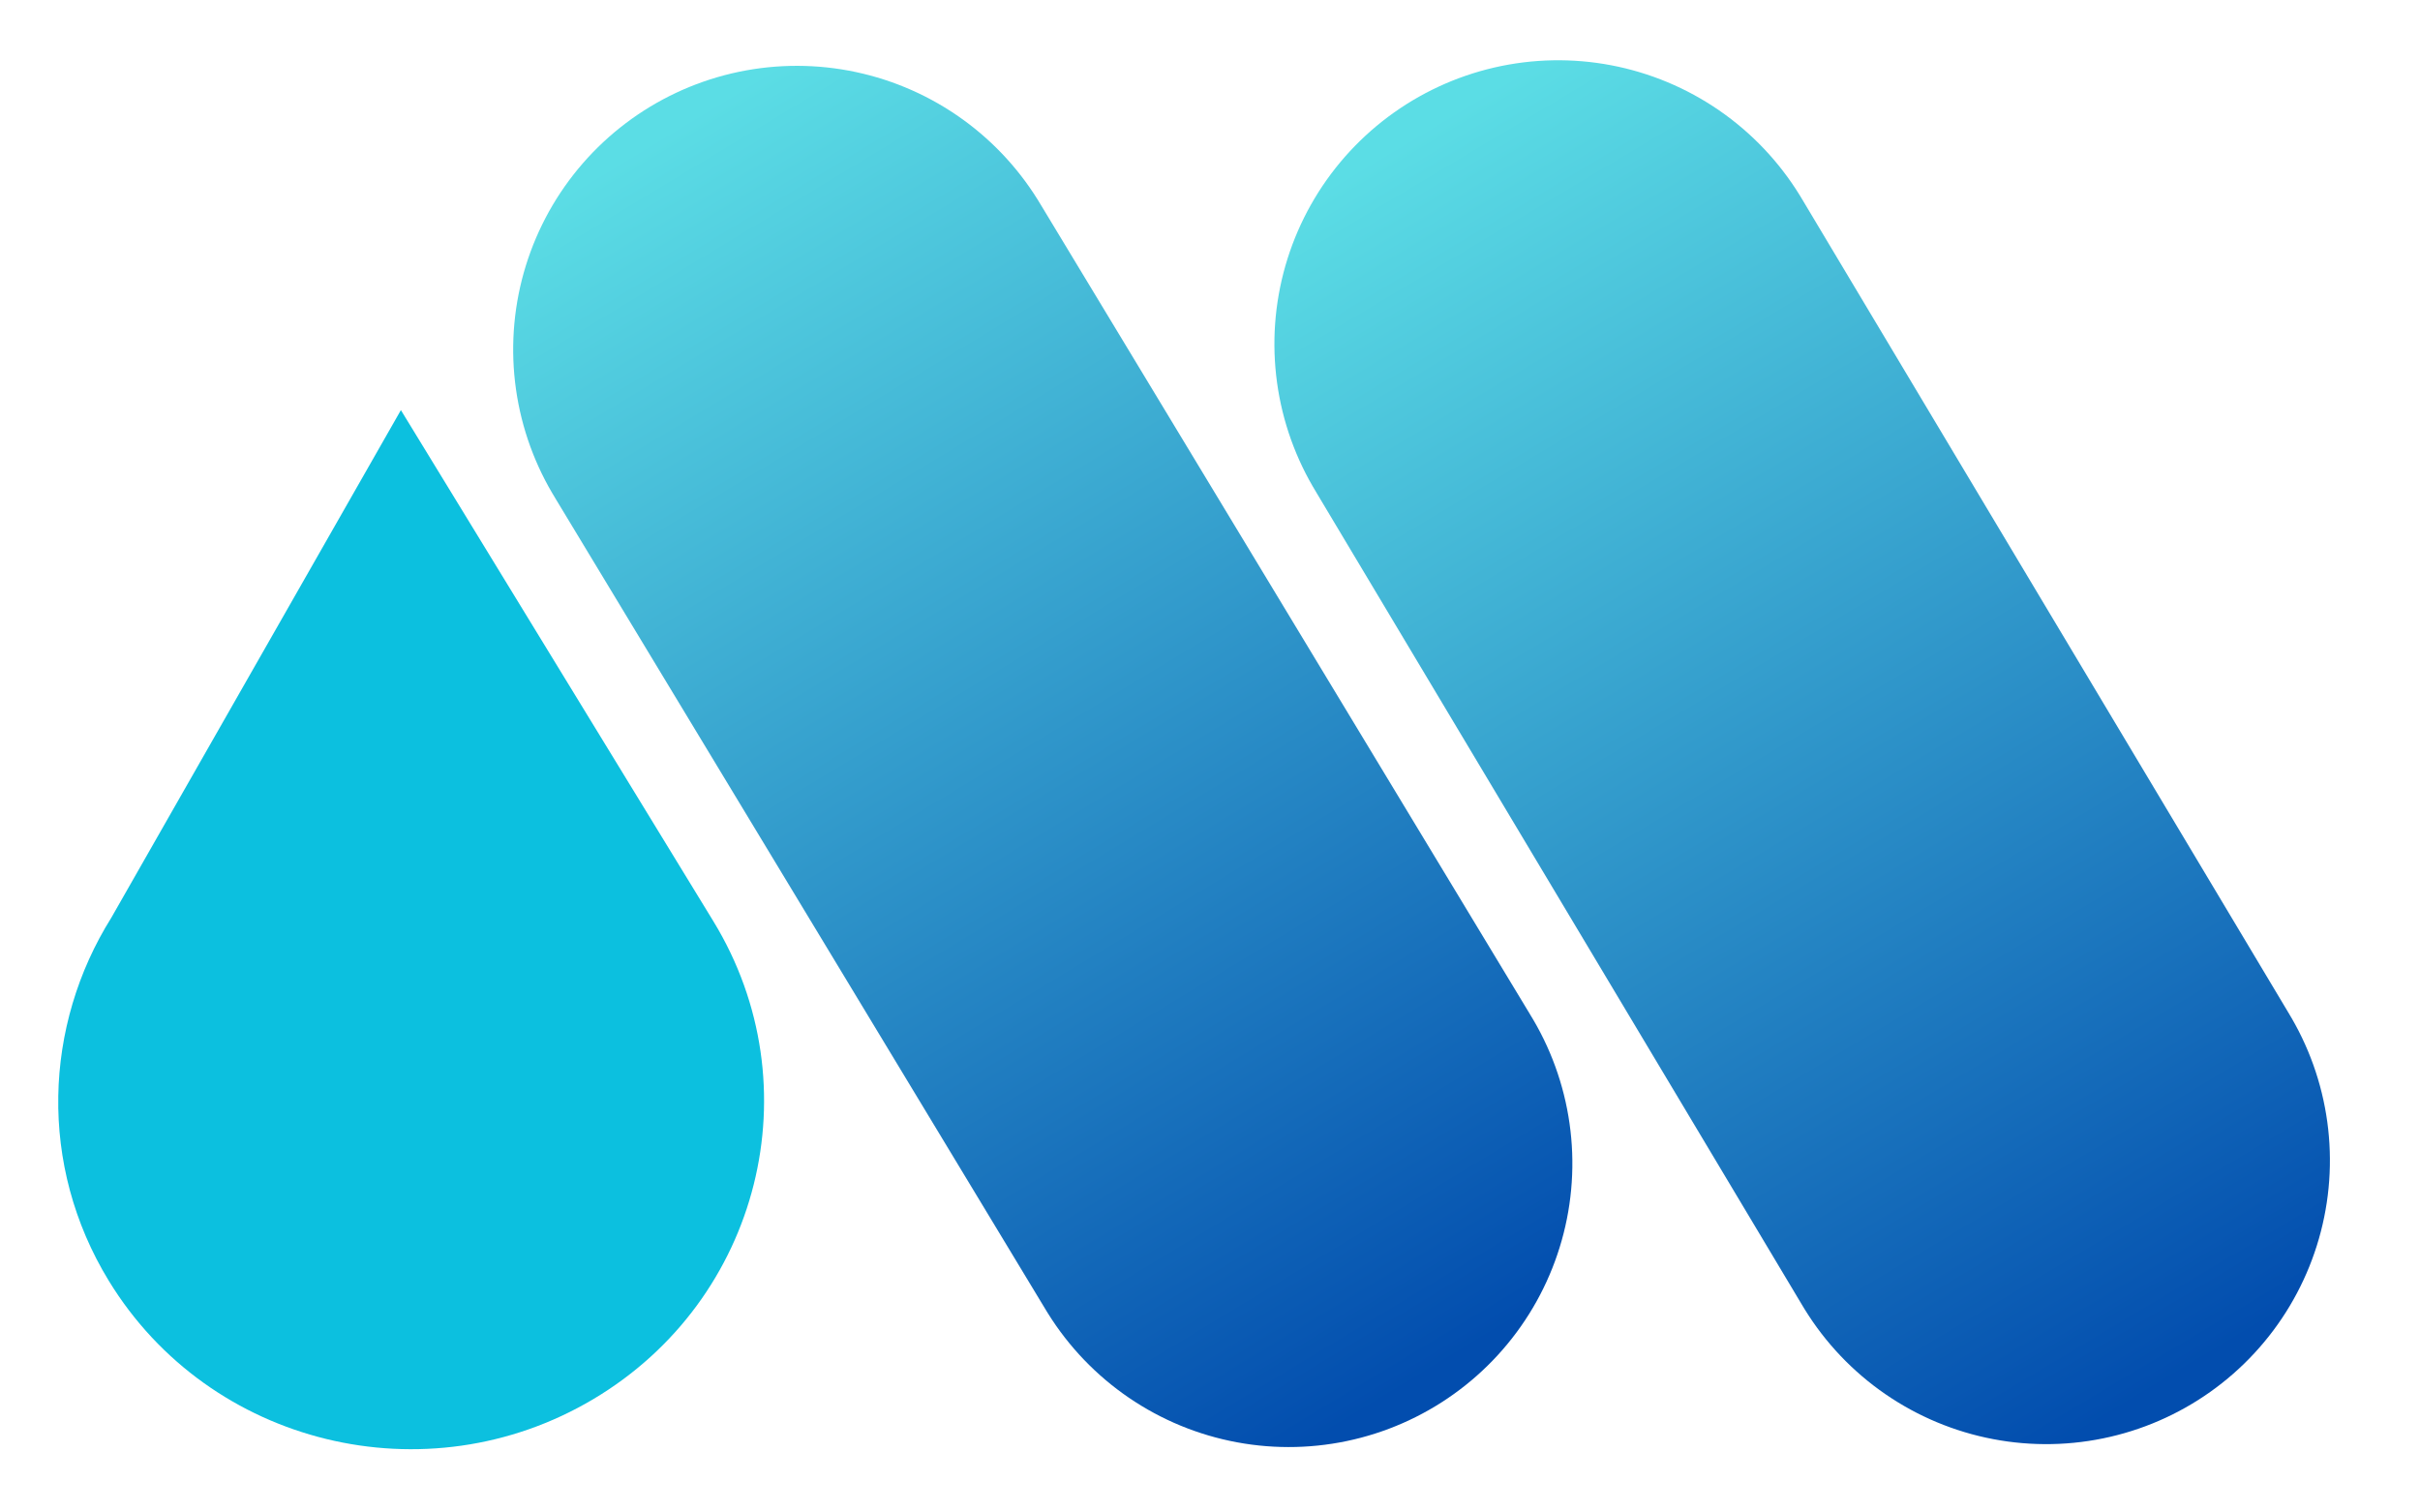
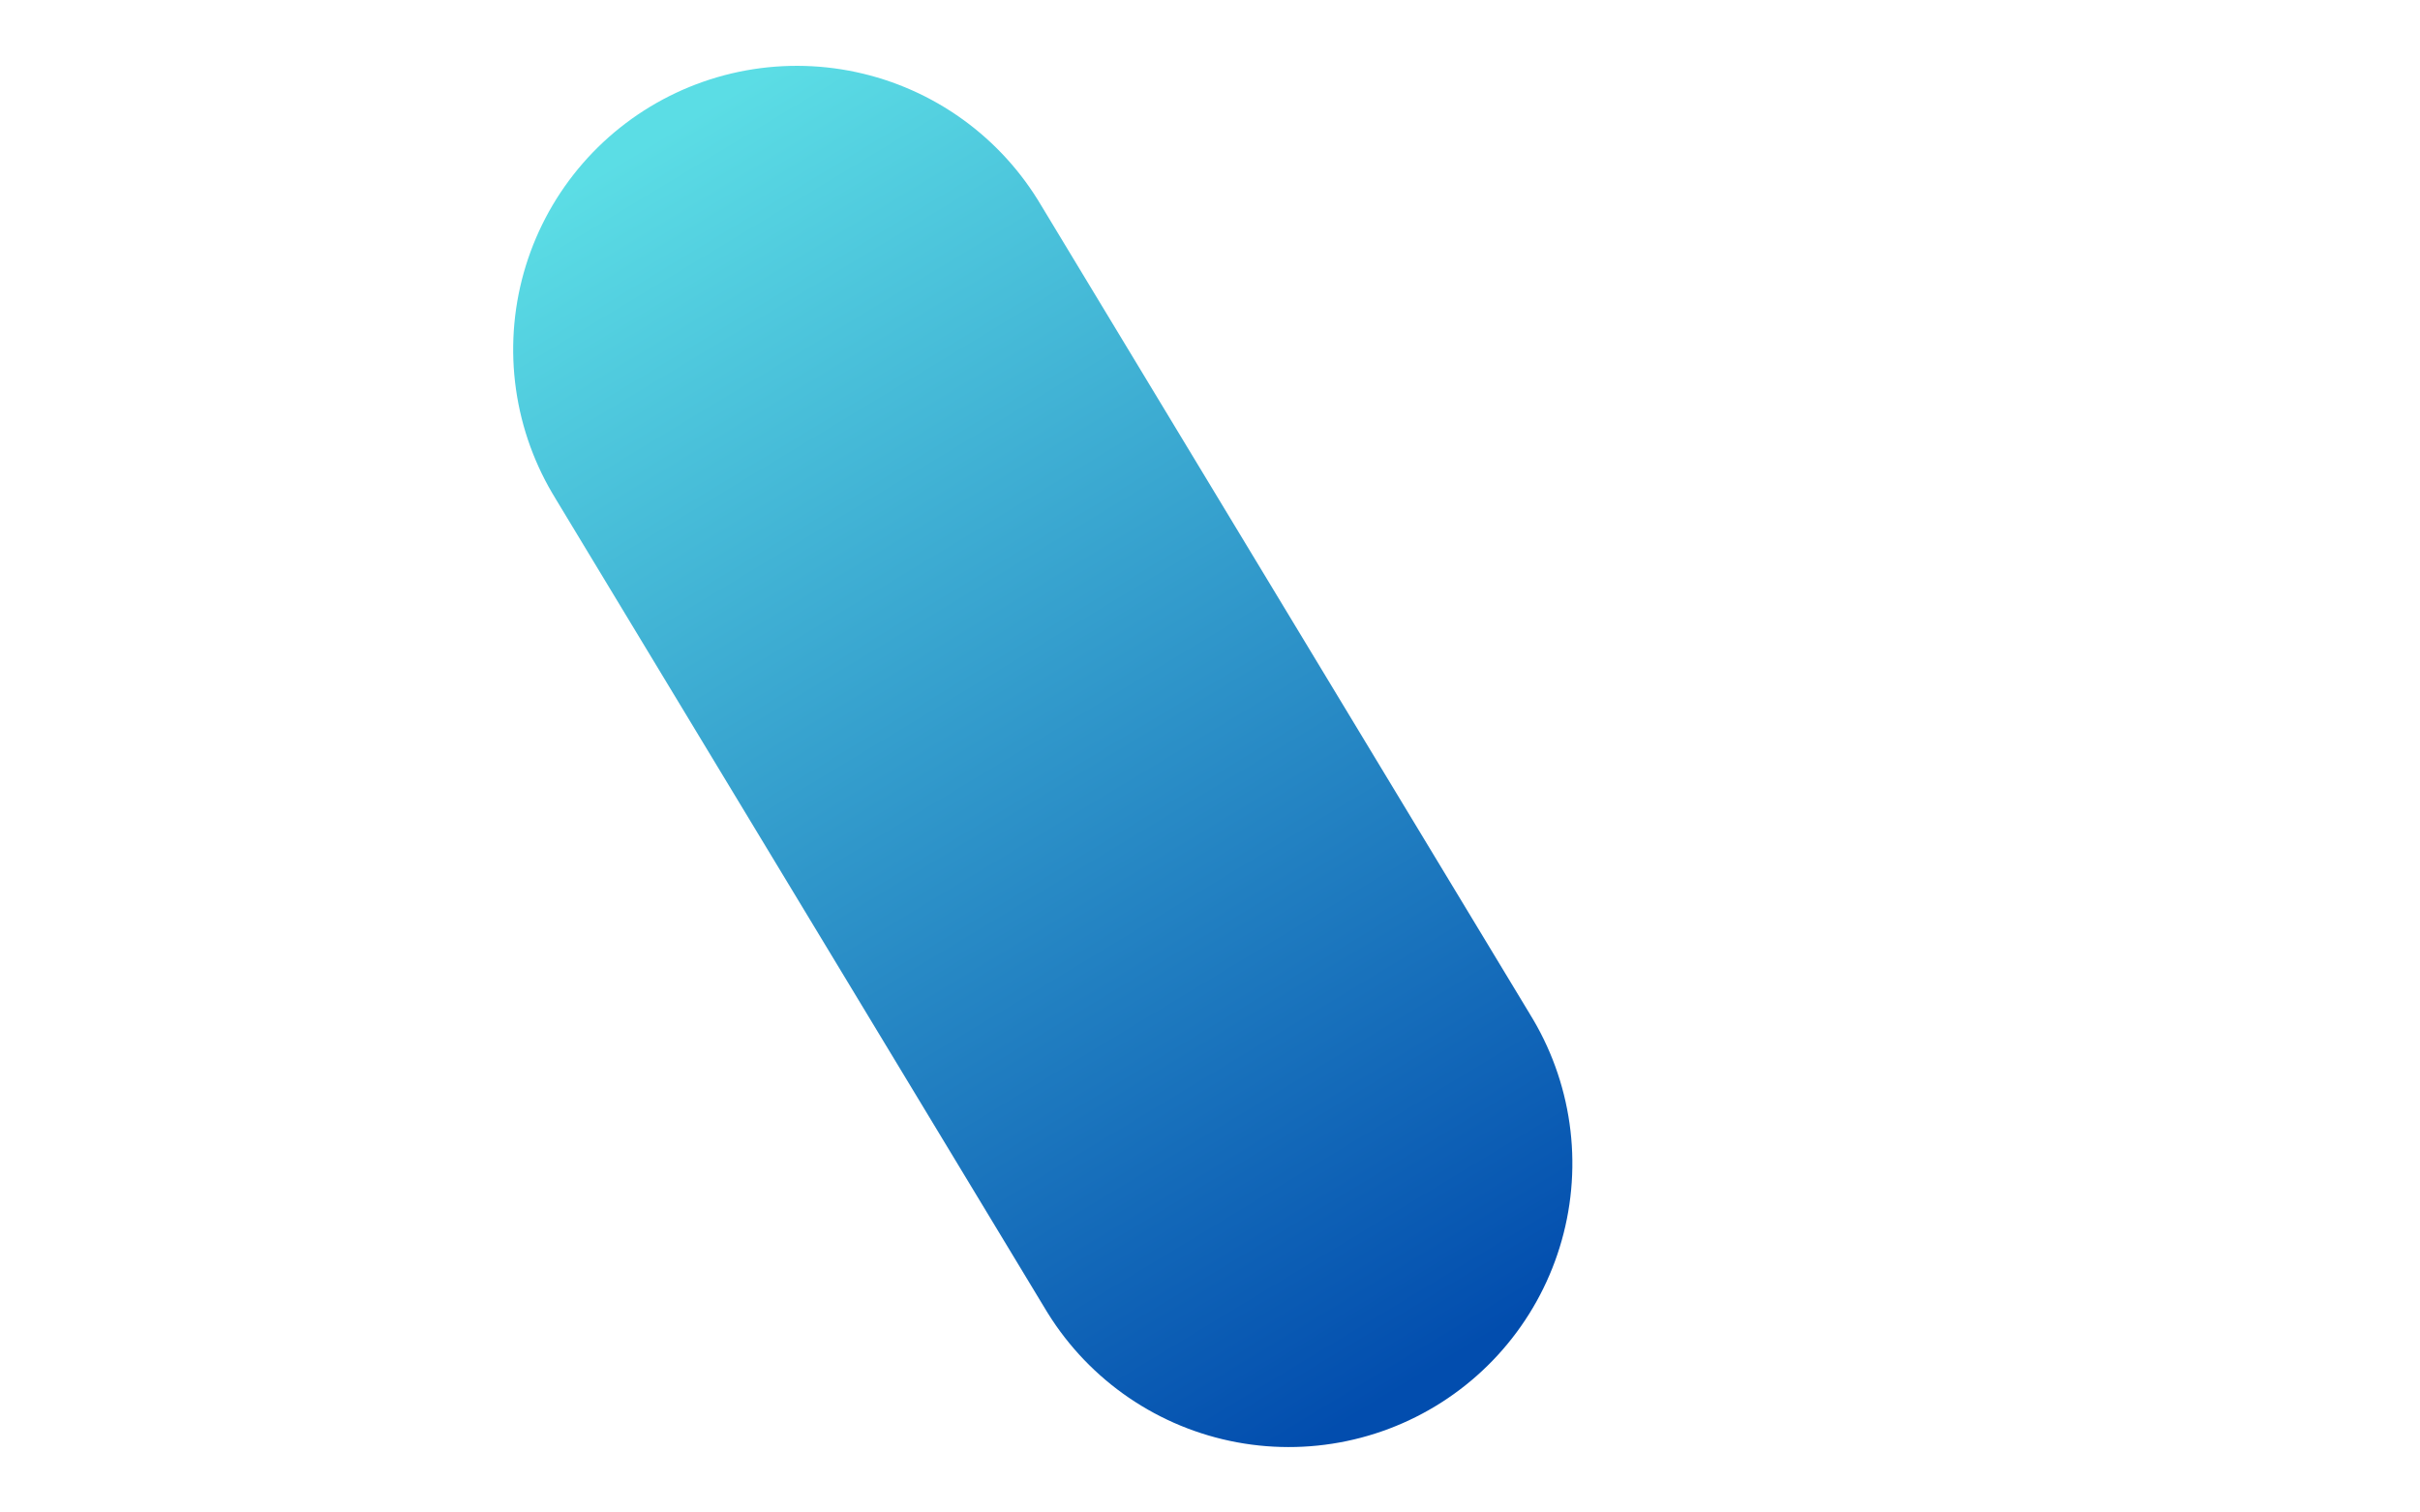
<svg xmlns="http://www.w3.org/2000/svg" width="320" zoomAndPan="magnify" viewBox="0 0 240 150" height="200" preserveAspectRatio="xMidYMid meet" version="1.0">
  <defs>
    <linearGradient x1="4.297" gradientTransform="matrix(1, 0, -0, 1, -0, -0)" y1="37.5" x2="196.435" gradientUnits="userSpaceOnUse" y2="37.5" id="392a2f9286">
      <stop stop-opacity="1" stop-color="rgb(35.718%, 86.54%, 89.72%)" offset="0" />
      <stop stop-opacity="1" stop-color="rgb(35.58%, 86.32%, 89.636%)" offset="0.004" />
      <stop stop-opacity="1" stop-color="rgb(35.445%, 86.101%, 89.552%)" offset="0.008" />
      <stop stop-opacity="1" stop-color="rgb(35.307%, 85.881%, 89.468%)" offset="0.012" />
      <stop stop-opacity="1" stop-color="rgb(35.172%, 85.661%, 89.384%)" offset="0.016" />
      <stop stop-opacity="1" stop-color="rgb(35.034%, 85.442%, 89.301%)" offset="0.02" />
      <stop stop-opacity="1" stop-color="rgb(34.898%, 85.222%, 89.217%)" offset="0.023" />
      <stop stop-opacity="1" stop-color="rgb(34.763%, 85.002%, 89.133%)" offset="0.027" />
      <stop stop-opacity="1" stop-color="rgb(34.627%, 84.782%, 89.05%)" offset="0.031" />
      <stop stop-opacity="1" stop-color="rgb(34.489%, 84.561%, 88.966%)" offset="0.035" />
      <stop stop-opacity="1" stop-color="rgb(34.354%, 84.341%, 88.882%)" offset="0.039" />
      <stop stop-opacity="1" stop-color="rgb(34.216%, 84.122%, 88.799%)" offset="0.043" />
      <stop stop-opacity="1" stop-color="rgb(34.081%, 83.902%, 88.715%)" offset="0.047" />
      <stop stop-opacity="1" stop-color="rgb(33.943%, 83.682%, 88.631%)" offset="0.051" />
      <stop stop-opacity="1" stop-color="rgb(33.807%, 83.463%, 88.547%)" offset="0.055" />
      <stop stop-opacity="1" stop-color="rgb(33.67%, 83.243%, 88.463%)" offset="0.059" />
      <stop stop-opacity="1" stop-color="rgb(33.534%, 83.023%, 88.38%)" offset="0.062" />
      <stop stop-opacity="1" stop-color="rgb(33.397%, 82.803%, 88.297%)" offset="0.066" />
      <stop stop-opacity="1" stop-color="rgb(33.261%, 82.584%, 88.213%)" offset="0.07" />
      <stop stop-opacity="1" stop-color="rgb(33.124%, 82.364%, 88.129%)" offset="0.074" />
      <stop stop-opacity="1" stop-color="rgb(32.988%, 82.144%, 88.045%)" offset="0.078" />
      <stop stop-opacity="1" stop-color="rgb(32.851%, 81.923%, 87.961%)" offset="0.082" />
      <stop stop-opacity="1" stop-color="rgb(32.715%, 81.703%, 87.877%)" offset="0.086" />
      <stop stop-opacity="1" stop-color="rgb(32.579%, 81.483%, 87.793%)" offset="0.09" />
      <stop stop-opacity="1" stop-color="rgb(32.443%, 81.264%, 87.709%)" offset="0.094" />
      <stop stop-opacity="1" stop-color="rgb(32.306%, 81.044%, 87.625%)" offset="0.098" />
      <stop stop-opacity="1" stop-color="rgb(32.17%, 80.824%, 87.543%)" offset="0.102" />
      <stop stop-opacity="1" stop-color="rgb(32.033%, 80.605%, 87.459%)" offset="0.105" />
      <stop stop-opacity="1" stop-color="rgb(31.897%, 80.385%, 87.375%)" offset="0.109" />
      <stop stop-opacity="1" stop-color="rgb(31.76%, 80.165%, 87.291%)" offset="0.113" />
      <stop stop-opacity="1" stop-color="rgb(31.624%, 79.945%, 87.207%)" offset="0.117" />
      <stop stop-opacity="1" stop-color="rgb(31.487%, 79.726%, 87.123%)" offset="0.121" />
      <stop stop-opacity="1" stop-color="rgb(31.351%, 79.506%, 87.039%)" offset="0.125" />
      <stop stop-opacity="1" stop-color="rgb(31.213%, 79.285%, 86.955%)" offset="0.129" />
      <stop stop-opacity="1" stop-color="rgb(31.078%, 79.065%, 86.873%)" offset="0.133" />
      <stop stop-opacity="1" stop-color="rgb(30.94%, 78.845%, 86.789%)" offset="0.137" />
      <stop stop-opacity="1" stop-color="rgb(30.804%, 78.625%, 86.705%)" offset="0.141" />
      <stop stop-opacity="1" stop-color="rgb(30.667%, 78.406%, 86.621%)" offset="0.145" />
      <stop stop-opacity="1" stop-color="rgb(30.531%, 78.186%, 86.537%)" offset="0.148" />
      <stop stop-opacity="1" stop-color="rgb(30.396%, 77.966%, 86.453%)" offset="0.152" />
      <stop stop-opacity="1" stop-color="rgb(30.26%, 77.747%, 86.369%)" offset="0.156" />
      <stop stop-opacity="1" stop-color="rgb(30.122%, 77.527%, 86.285%)" offset="0.16" />
      <stop stop-opacity="1" stop-color="rgb(29.987%, 77.307%, 86.201%)" offset="0.164" />
      <stop stop-opacity="1" stop-color="rgb(29.849%, 77.087%, 86.118%)" offset="0.168" />
      <stop stop-opacity="1" stop-color="rgb(29.713%, 76.868%, 86.035%)" offset="0.172" />
      <stop stop-opacity="1" stop-color="rgb(29.576%, 76.646%, 85.951%)" offset="0.176" />
      <stop stop-opacity="1" stop-color="rgb(29.44%, 76.427%, 85.867%)" offset="0.18" />
      <stop stop-opacity="1" stop-color="rgb(29.303%, 76.207%, 85.783%)" offset="0.184" />
      <stop stop-opacity="1" stop-color="rgb(29.167%, 75.987%, 85.699%)" offset="0.188" />
      <stop stop-opacity="1" stop-color="rgb(29.03%, 75.768%, 85.616%)" offset="0.191" />
      <stop stop-opacity="1" stop-color="rgb(28.894%, 75.548%, 85.532%)" offset="0.195" />
      <stop stop-opacity="1" stop-color="rgb(28.757%, 75.328%, 85.448%)" offset="0.199" />
      <stop stop-opacity="1" stop-color="rgb(28.621%, 75.108%, 85.365%)" offset="0.203" />
      <stop stop-opacity="1" stop-color="rgb(28.484%, 74.889%, 85.281%)" offset="0.207" />
      <stop stop-opacity="1" stop-color="rgb(28.348%, 74.669%, 85.197%)" offset="0.211" />
      <stop stop-opacity="1" stop-color="rgb(28.21%, 74.449%, 85.114%)" offset="0.215" />
      <stop stop-opacity="1" stop-color="rgb(28.075%, 74.229%, 85.03%)" offset="0.219" />
      <stop stop-opacity="1" stop-color="rgb(27.939%, 74.008%, 84.946%)" offset="0.223" />
      <stop stop-opacity="1" stop-color="rgb(27.803%, 73.788%, 84.862%)" offset="0.227" />
      <stop stop-opacity="1" stop-color="rgb(27.666%, 73.569%, 84.778%)" offset="0.23" />
      <stop stop-opacity="1" stop-color="rgb(27.53%, 73.349%, 84.694%)" offset="0.234" />
      <stop stop-opacity="1" stop-color="rgb(27.393%, 73.129%, 84.61%)" offset="0.238" />
      <stop stop-opacity="1" stop-color="rgb(27.257%, 72.91%, 84.528%)" offset="0.242" />
      <stop stop-opacity="1" stop-color="rgb(27.119%, 72.69%, 84.444%)" offset="0.246" />
      <stop stop-opacity="1" stop-color="rgb(26.984%, 72.47%, 84.36%)" offset="0.25" />
      <stop stop-opacity="1" stop-color="rgb(26.846%, 72.25%, 84.276%)" offset="0.254" />
      <stop stop-opacity="1" stop-color="rgb(26.711%, 72.031%, 84.192%)" offset="0.258" />
      <stop stop-opacity="1" stop-color="rgb(26.573%, 71.811%, 84.108%)" offset="0.262" />
      <stop stop-opacity="1" stop-color="rgb(26.437%, 71.591%, 84.024%)" offset="0.266" />
      <stop stop-opacity="1" stop-color="rgb(26.3%, 71.37%, 83.94%)" offset="0.27" />
      <stop stop-opacity="1" stop-color="rgb(26.164%, 71.15%, 83.858%)" offset="0.273" />
      <stop stop-opacity="1" stop-color="rgb(26.027%, 70.93%, 83.774%)" offset="0.277" />
      <stop stop-opacity="1" stop-color="rgb(25.891%, 70.711%, 83.69%)" offset="0.281" />
      <stop stop-opacity="1" stop-color="rgb(25.755%, 70.491%, 83.606%)" offset="0.285" />
      <stop stop-opacity="1" stop-color="rgb(25.62%, 70.271%, 83.522%)" offset="0.289" />
      <stop stop-opacity="1" stop-color="rgb(25.482%, 70.052%, 83.438%)" offset="0.293" />
      <stop stop-opacity="1" stop-color="rgb(25.346%, 69.832%, 83.354%)" offset="0.297" />
      <stop stop-opacity="1" stop-color="rgb(25.209%, 69.612%, 83.27%)" offset="0.301" />
      <stop stop-opacity="1" stop-color="rgb(25.073%, 69.392%, 83.186%)" offset="0.305" />
      <stop stop-opacity="1" stop-color="rgb(24.936%, 69.173%, 83.102%)" offset="0.309" />
      <stop stop-opacity="1" stop-color="rgb(24.8%, 68.953%, 83.02%)" offset="0.312" />
      <stop stop-opacity="1" stop-color="rgb(24.663%, 68.732%, 82.936%)" offset="0.316" />
      <stop stop-opacity="1" stop-color="rgb(24.527%, 68.512%, 82.852%)" offset="0.32" />
      <stop stop-opacity="1" stop-color="rgb(24.39%, 68.292%, 82.768%)" offset="0.324" />
      <stop stop-opacity="1" stop-color="rgb(24.254%, 68.073%, 82.684%)" offset="0.328" />
      <stop stop-opacity="1" stop-color="rgb(24.117%, 67.853%, 82.6%)" offset="0.332" />
      <stop stop-opacity="1" stop-color="rgb(23.981%, 67.633%, 82.516%)" offset="0.336" />
      <stop stop-opacity="1" stop-color="rgb(23.843%, 67.413%, 82.433%)" offset="0.34" />
      <stop stop-opacity="1" stop-color="rgb(23.708%, 67.194%, 82.35%)" offset="0.344" />
      <stop stop-opacity="1" stop-color="rgb(23.572%, 66.974%, 82.266%)" offset="0.348" />
      <stop stop-opacity="1" stop-color="rgb(23.436%, 66.754%, 82.182%)" offset="0.352" />
      <stop stop-opacity="1" stop-color="rgb(23.299%, 66.534%, 82.098%)" offset="0.355" />
      <stop stop-opacity="1" stop-color="rgb(23.163%, 66.315%, 82.014%)" offset="0.359" />
      <stop stop-opacity="1" stop-color="rgb(23.026%, 66.093%, 81.931%)" offset="0.363" />
      <stop stop-opacity="1" stop-color="rgb(22.89%, 65.874%, 81.847%)" offset="0.367" />
      <stop stop-opacity="1" stop-color="rgb(22.752%, 65.654%, 81.763%)" offset="0.371" />
      <stop stop-opacity="1" stop-color="rgb(22.617%, 65.434%, 81.679%)" offset="0.375" />
      <stop stop-opacity="1" stop-color="rgb(22.479%, 65.215%, 81.595%)" offset="0.379" />
      <stop stop-opacity="1" stop-color="rgb(22.343%, 64.995%, 81.512%)" offset="0.383" />
      <stop stop-opacity="1" stop-color="rgb(22.206%, 64.775%, 81.429%)" offset="0.387" />
      <stop stop-opacity="1" stop-color="rgb(22.07%, 64.555%, 81.345%)" offset="0.391" />
      <stop stop-opacity="1" stop-color="rgb(21.933%, 64.336%, 81.261%)" offset="0.395" />
      <stop stop-opacity="1" stop-color="rgb(21.797%, 64.116%, 81.177%)" offset="0.398" />
      <stop stop-opacity="1" stop-color="rgb(21.66%, 63.896%, 81.093%)" offset="0.402" />
      <stop stop-opacity="1" stop-color="rgb(21.524%, 63.676%, 81.009%)" offset="0.406" />
      <stop stop-opacity="1" stop-color="rgb(21.388%, 63.455%, 80.925%)" offset="0.41" />
      <stop stop-opacity="1" stop-color="rgb(21.252%, 63.235%, 80.843%)" offset="0.414" />
      <stop stop-opacity="1" stop-color="rgb(21.115%, 63.016%, 80.759%)" offset="0.418" />
      <stop stop-opacity="1" stop-color="rgb(20.979%, 62.796%, 80.675%)" offset="0.422" />
      <stop stop-opacity="1" stop-color="rgb(20.842%, 62.576%, 80.591%)" offset="0.426" />
      <stop stop-opacity="1" stop-color="rgb(20.706%, 62.357%, 80.507%)" offset="0.43" />
      <stop stop-opacity="1" stop-color="rgb(20.569%, 62.137%, 80.423%)" offset="0.434" />
      <stop stop-opacity="1" stop-color="rgb(20.433%, 61.917%, 80.339%)" offset="0.438" />
      <stop stop-opacity="1" stop-color="rgb(20.296%, 61.697%, 80.255%)" offset="0.441" />
      <stop stop-opacity="1" stop-color="rgb(20.16%, 61.478%, 80.171%)" offset="0.445" />
      <stop stop-opacity="1" stop-color="rgb(20.023%, 61.258%, 80.087%)" offset="0.449" />
      <stop stop-opacity="1" stop-color="rgb(19.887%, 61.038%, 80.005%)" offset="0.453" />
      <stop stop-opacity="1" stop-color="rgb(19.749%, 60.817%, 79.921%)" offset="0.457" />
      <stop stop-opacity="1" stop-color="rgb(19.614%, 60.597%, 79.837%)" offset="0.461" />
      <stop stop-opacity="1" stop-color="rgb(19.476%, 60.378%, 79.753%)" offset="0.465" />
      <stop stop-opacity="1" stop-color="rgb(19.341%, 60.158%, 79.669%)" offset="0.469" />
      <stop stop-opacity="1" stop-color="rgb(19.203%, 59.938%, 79.585%)" offset="0.473" />
      <stop stop-opacity="1" stop-color="rgb(19.067%, 59.718%, 79.501%)" offset="0.477" />
      <stop stop-opacity="1" stop-color="rgb(18.932%, 59.499%, 79.417%)" offset="0.48" />
      <stop stop-opacity="1" stop-color="rgb(18.796%, 59.279%, 79.335%)" offset="0.484" />
      <stop stop-opacity="1" stop-color="rgb(18.658%, 59.059%, 79.251%)" offset="0.488" />
      <stop stop-opacity="1" stop-color="rgb(18.523%, 58.839%, 79.167%)" offset="0.492" />
      <stop stop-opacity="1" stop-color="rgb(18.385%, 58.62%, 79.083%)" offset="0.496" />
      <stop stop-opacity="1" stop-color="rgb(18.25%, 58.4%, 78.999%)" offset="0.5" />
      <stop stop-opacity="1" stop-color="rgb(18.112%, 58.179%, 78.915%)" offset="0.504" />
      <stop stop-opacity="1" stop-color="rgb(17.976%, 57.959%, 78.831%)" offset="0.508" />
      <stop stop-opacity="1" stop-color="rgb(17.839%, 57.739%, 78.748%)" offset="0.512" />
      <stop stop-opacity="1" stop-color="rgb(17.703%, 57.52%, 78.664%)" offset="0.516" />
      <stop stop-opacity="1" stop-color="rgb(17.566%, 57.3%, 78.58%)" offset="0.52" />
      <stop stop-opacity="1" stop-color="rgb(17.43%, 57.08%, 78.497%)" offset="0.523" />
      <stop stop-opacity="1" stop-color="rgb(17.293%, 56.86%, 78.413%)" offset="0.527" />
      <stop stop-opacity="1" stop-color="rgb(17.157%, 56.641%, 78.329%)" offset="0.531" />
      <stop stop-opacity="1" stop-color="rgb(17.02%, 56.421%, 78.246%)" offset="0.535" />
      <stop stop-opacity="1" stop-color="rgb(16.884%, 56.201%, 78.162%)" offset="0.539" />
      <stop stop-opacity="1" stop-color="rgb(16.748%, 55.981%, 78.078%)" offset="0.543" />
      <stop stop-opacity="1" stop-color="rgb(16.612%, 55.762%, 77.994%)" offset="0.547" />
      <stop stop-opacity="1" stop-color="rgb(16.475%, 55.54%, 77.91%)" offset="0.551" />
      <stop stop-opacity="1" stop-color="rgb(16.339%, 55.321%, 77.827%)" offset="0.555" />
      <stop stop-opacity="1" stop-color="rgb(16.202%, 55.101%, 77.744%)" offset="0.559" />
      <stop stop-opacity="1" stop-color="rgb(16.066%, 54.881%, 77.66%)" offset="0.562" />
      <stop stop-opacity="1" stop-color="rgb(15.929%, 54.662%, 77.576%)" offset="0.566" />
      <stop stop-opacity="1" stop-color="rgb(15.793%, 54.442%, 77.492%)" offset="0.57" />
      <stop stop-opacity="1" stop-color="rgb(15.656%, 54.222%, 77.408%)" offset="0.574" />
      <stop stop-opacity="1" stop-color="rgb(15.52%, 54.002%, 77.324%)" offset="0.578" />
      <stop stop-opacity="1" stop-color="rgb(15.382%, 53.783%, 77.24%)" offset="0.582" />
      <stop stop-opacity="1" stop-color="rgb(15.247%, 53.563%, 77.156%)" offset="0.586" />
      <stop stop-opacity="1" stop-color="rgb(15.109%, 53.343%, 77.072%)" offset="0.59" />
      <stop stop-opacity="1" stop-color="rgb(14.973%, 53.123%, 76.99%)" offset="0.594" />
      <stop stop-opacity="1" stop-color="rgb(14.836%, 52.902%, 76.906%)" offset="0.598" />
      <stop stop-opacity="1" stop-color="rgb(14.7%, 52.682%, 76.822%)" offset="0.602" />
      <stop stop-opacity="1" stop-color="rgb(14.565%, 52.463%, 76.738%)" offset="0.605" />
      <stop stop-opacity="1" stop-color="rgb(14.429%, 52.243%, 76.654%)" offset="0.609" />
      <stop stop-opacity="1" stop-color="rgb(14.291%, 52.023%, 76.57%)" offset="0.613" />
      <stop stop-opacity="1" stop-color="rgb(14.156%, 51.804%, 76.486%)" offset="0.617" />
      <stop stop-opacity="1" stop-color="rgb(14.018%, 51.584%, 76.402%)" offset="0.621" />
      <stop stop-opacity="1" stop-color="rgb(13.882%, 51.364%, 76.32%)" offset="0.625" />
      <stop stop-opacity="1" stop-color="rgb(13.745%, 51.144%, 76.236%)" offset="0.629" />
      <stop stop-opacity="1" stop-color="rgb(13.609%, 50.925%, 76.152%)" offset="0.633" />
      <stop stop-opacity="1" stop-color="rgb(13.472%, 50.705%, 76.068%)" offset="0.637" />
      <stop stop-opacity="1" stop-color="rgb(13.336%, 50.485%, 75.984%)" offset="0.641" />
      <stop stop-opacity="1" stop-color="rgb(13.199%, 50.264%, 75.9%)" offset="0.645" />
      <stop stop-opacity="1" stop-color="rgb(13.063%, 50.044%, 75.816%)" offset="0.648" />
      <stop stop-opacity="1" stop-color="rgb(12.926%, 49.825%, 75.732%)" offset="0.652" />
      <stop stop-opacity="1" stop-color="rgb(12.79%, 49.605%, 75.648%)" offset="0.656" />
      <stop stop-opacity="1" stop-color="rgb(12.653%, 49.385%, 75.565%)" offset="0.66" />
      <stop stop-opacity="1" stop-color="rgb(12.517%, 49.165%, 75.482%)" offset="0.664" />
      <stop stop-opacity="1" stop-color="rgb(12.379%, 48.946%, 75.398%)" offset="0.668" />
      <stop stop-opacity="1" stop-color="rgb(12.244%, 48.726%, 75.314%)" offset="0.672" />
      <stop stop-opacity="1" stop-color="rgb(12.108%, 48.506%, 75.23%)" offset="0.676" />
      <stop stop-opacity="1" stop-color="rgb(11.972%, 48.286%, 75.146%)" offset="0.68" />
      <stop stop-opacity="1" stop-color="rgb(11.835%, 48.067%, 75.063%)" offset="0.684" />
      <stop stop-opacity="1" stop-color="rgb(11.699%, 47.847%, 74.979%)" offset="0.688" />
      <stop stop-opacity="1" stop-color="rgb(11.562%, 47.626%, 74.895%)" offset="0.691" />
      <stop stop-opacity="1" stop-color="rgb(11.426%, 47.406%, 74.811%)" offset="0.695" />
      <stop stop-opacity="1" stop-color="rgb(11.288%, 47.186%, 74.727%)" offset="0.699" />
      <stop stop-opacity="1" stop-color="rgb(11.153%, 46.967%, 74.644%)" offset="0.703" />
      <stop stop-opacity="1" stop-color="rgb(11.015%, 46.747%, 74.561%)" offset="0.707" />
      <stop stop-opacity="1" stop-color="rgb(10.88%, 46.527%, 74.477%)" offset="0.711" />
      <stop stop-opacity="1" stop-color="rgb(10.742%, 46.307%, 74.393%)" offset="0.715" />
      <stop stop-opacity="1" stop-color="rgb(10.606%, 46.088%, 74.309%)" offset="0.719" />
      <stop stop-opacity="1" stop-color="rgb(10.469%, 45.868%, 74.225%)" offset="0.723" />
      <stop stop-opacity="1" stop-color="rgb(10.333%, 45.648%, 74.141%)" offset="0.727" />
      <stop stop-opacity="1" stop-color="rgb(10.196%, 45.428%, 74.057%)" offset="0.73" />
      <stop stop-opacity="1" stop-color="rgb(10.06%, 45.209%, 73.975%)" offset="0.734" />
      <stop stop-opacity="1" stop-color="rgb(9.924%, 44.987%, 73.891%)" offset="0.738" />
      <stop stop-opacity="1" stop-color="rgb(9.789%, 44.768%, 73.807%)" offset="0.742" />
      <stop stop-opacity="1" stop-color="rgb(9.651%, 44.548%, 73.723%)" offset="0.746" />
      <stop stop-opacity="1" stop-color="rgb(9.515%, 44.328%, 73.639%)" offset="0.75" />
      <stop stop-opacity="1" stop-color="rgb(9.378%, 44.109%, 73.555%)" offset="0.754" />
      <stop stop-opacity="1" stop-color="rgb(9.242%, 43.889%, 73.471%)" offset="0.758" />
      <stop stop-opacity="1" stop-color="rgb(9.105%, 43.669%, 73.387%)" offset="0.762" />
      <stop stop-opacity="1" stop-color="rgb(8.969%, 43.449%, 73.303%)" offset="0.766" />
      <stop stop-opacity="1" stop-color="rgb(8.832%, 43.23%, 73.219%)" offset="0.77" />
      <stop stop-opacity="1" stop-color="rgb(8.696%, 43.01%, 73.137%)" offset="0.773" />
      <stop stop-opacity="1" stop-color="rgb(8.559%, 42.79%, 73.053%)" offset="0.777" />
      <stop stop-opacity="1" stop-color="rgb(8.423%, 42.57%, 72.969%)" offset="0.781" />
      <stop stop-opacity="1" stop-color="rgb(8.286%, 42.349%, 72.885%)" offset="0.785" />
      <stop stop-opacity="1" stop-color="rgb(8.15%, 42.13%, 72.801%)" offset="0.789" />
      <stop stop-opacity="1" stop-color="rgb(8.012%, 41.91%, 72.717%)" offset="0.793" />
      <stop stop-opacity="1" stop-color="rgb(7.877%, 41.69%, 72.633%)" offset="0.797" />
      <stop stop-opacity="1" stop-color="rgb(7.741%, 41.47%, 72.549%)" offset="0.801" />
      <stop stop-opacity="1" stop-color="rgb(7.605%, 41.251%, 72.467%)" offset="0.805" />
      <stop stop-opacity="1" stop-color="rgb(7.468%, 41.031%, 72.383%)" offset="0.809" />
      <stop stop-opacity="1" stop-color="rgb(7.332%, 40.811%, 72.299%)" offset="0.812" />
      <stop stop-opacity="1" stop-color="rgb(7.195%, 40.591%, 72.215%)" offset="0.816" />
      <stop stop-opacity="1" stop-color="rgb(7.059%, 40.372%, 72.131%)" offset="0.82" />
      <stop stop-opacity="1" stop-color="rgb(6.921%, 40.152%, 72.047%)" offset="0.824" />
      <stop stop-opacity="1" stop-color="rgb(6.786%, 39.932%, 71.964%)" offset="0.828" />
      <stop stop-opacity="1" stop-color="rgb(6.648%, 39.711%, 71.88%)" offset="0.832" />
      <stop stop-opacity="1" stop-color="rgb(6.512%, 39.491%, 71.796%)" offset="0.836" />
      <stop stop-opacity="1" stop-color="rgb(6.375%, 39.272%, 71.712%)" offset="0.84" />
      <stop stop-opacity="1" stop-color="rgb(6.239%, 39.052%, 71.629%)" offset="0.844" />
      <stop stop-opacity="1" stop-color="rgb(6.102%, 38.832%, 71.545%)" offset="0.848" />
      <stop stop-opacity="1" stop-color="rgb(5.966%, 38.612%, 71.461%)" offset="0.852" />
      <stop stop-opacity="1" stop-color="rgb(5.829%, 38.393%, 71.378%)" offset="0.855" />
      <stop stop-opacity="1" stop-color="rgb(5.693%, 38.173%, 71.294%)" offset="0.859" />
      <stop stop-opacity="1" stop-color="rgb(5.557%, 37.953%, 71.21%)" offset="0.863" />
      <stop stop-opacity="1" stop-color="rgb(5.421%, 37.733%, 71.126%)" offset="0.867" />
      <stop stop-opacity="1" stop-color="rgb(5.284%, 37.514%, 71.042%)" offset="0.871" />
      <stop stop-opacity="1" stop-color="rgb(5.148%, 37.294%, 70.959%)" offset="0.875" />
      <stop stop-opacity="1" stop-color="rgb(5.011%, 37.073%, 70.876%)" offset="0.879" />
      <stop stop-opacity="1" stop-color="rgb(4.875%, 36.853%, 70.792%)" offset="0.883" />
      <stop stop-opacity="1" stop-color="rgb(4.738%, 36.633%, 70.708%)" offset="0.887" />
      <stop stop-opacity="1" stop-color="rgb(4.602%, 36.414%, 70.624%)" offset="0.891" />
      <stop stop-opacity="1" stop-color="rgb(4.465%, 36.194%, 70.54%)" offset="0.895" />
      <stop stop-opacity="1" stop-color="rgb(4.329%, 35.974%, 70.456%)" offset="0.898" />
      <stop stop-opacity="1" stop-color="rgb(4.192%, 35.754%, 70.372%)" offset="0.902" />
      <stop stop-opacity="1" stop-color="rgb(4.056%, 35.535%, 70.288%)" offset="0.906" />
      <stop stop-opacity="1" stop-color="rgb(3.918%, 35.315%, 70.204%)" offset="0.91" />
      <stop stop-opacity="1" stop-color="rgb(3.783%, 35.095%, 70.122%)" offset="0.914" />
      <stop stop-opacity="1" stop-color="rgb(3.645%, 34.875%, 70.038%)" offset="0.918" />
      <stop stop-opacity="1" stop-color="rgb(3.51%, 34.656%, 69.954%)" offset="0.922" />
      <stop stop-opacity="1" stop-color="rgb(3.372%, 34.435%, 69.87%)" offset="0.926" />
      <stop stop-opacity="1" stop-color="rgb(3.236%, 34.215%, 69.786%)" offset="0.93" />
      <stop stop-opacity="1" stop-color="rgb(3.101%, 33.995%, 69.702%)" offset="0.934" />
      <stop stop-opacity="1" stop-color="rgb(2.965%, 33.775%, 69.618%)" offset="0.938" />
      <stop stop-opacity="1" stop-color="rgb(2.827%, 33.556%, 69.534%)" offset="0.941" />
      <stop stop-opacity="1" stop-color="rgb(2.692%, 33.336%, 69.452%)" offset="0.945" />
      <stop stop-opacity="1" stop-color="rgb(2.554%, 33.116%, 69.368%)" offset="0.949" />
      <stop stop-opacity="1" stop-color="rgb(2.419%, 32.896%, 69.284%)" offset="0.953" />
      <stop stop-opacity="1" stop-color="rgb(2.281%, 32.677%, 69.2%)" offset="0.957" />
      <stop stop-opacity="1" stop-color="rgb(2.145%, 32.457%, 69.116%)" offset="0.961" />
      <stop stop-opacity="1" stop-color="rgb(2.008%, 32.237%, 69.032%)" offset="0.965" />
      <stop stop-opacity="1" stop-color="rgb(1.872%, 32.018%, 68.948%)" offset="0.969" />
      <stop stop-opacity="1" stop-color="rgb(1.735%, 31.796%, 68.864%)" offset="0.973" />
      <stop stop-opacity="1" stop-color="rgb(1.599%, 31.577%, 68.781%)" offset="0.977" />
      <stop stop-opacity="1" stop-color="rgb(1.462%, 31.357%, 68.697%)" offset="0.98" />
      <stop stop-opacity="1" stop-color="rgb(1.326%, 31.137%, 68.614%)" offset="0.984" />
      <stop stop-opacity="1" stop-color="rgb(1.189%, 30.917%, 68.53%)" offset="0.988" />
      <stop stop-opacity="1" stop-color="rgb(1.053%, 30.698%, 68.446%)" offset="0.992" />
      <stop stop-opacity="1" stop-color="rgb(0.917%, 30.478%, 68.362%)" offset="0.996" />
      <stop stop-opacity="1" stop-color="rgb(0.781%, 30.258%, 68.279%)" offset="1" />
    </linearGradient>
    <linearGradient x1="4.465" gradientTransform="matrix(1, 0, -0, 1, -0, -0)" y1="37.5" x2="196.267" gradientUnits="userSpaceOnUse" y2="37.5" id="0ae29833f9">
      <stop stop-opacity="1" stop-color="rgb(35.687%, 86.491%, 89.7%)" offset="0" />
      <stop stop-opacity="1" stop-color="rgb(35.551%, 86.272%, 89.616%)" offset="0.004" />
      <stop stop-opacity="1" stop-color="rgb(35.416%, 86.052%, 89.534%)" offset="0.008" />
      <stop stop-opacity="1" stop-color="rgb(35.278%, 85.832%, 89.45%)" offset="0.012" />
      <stop stop-opacity="1" stop-color="rgb(35.143%, 85.614%, 89.366%)" offset="0.016" />
      <stop stop-opacity="1" stop-color="rgb(35.005%, 85.394%, 89.282%)" offset="0.02" />
      <stop stop-opacity="1" stop-color="rgb(34.869%, 85.175%, 89.2%)" offset="0.023" />
      <stop stop-opacity="1" stop-color="rgb(34.734%, 84.955%, 89.116%)" offset="0.027" />
      <stop stop-opacity="1" stop-color="rgb(34.598%, 84.735%, 89.032%)" offset="0.031" />
      <stop stop-opacity="1" stop-color="rgb(34.46%, 84.515%, 88.948%)" offset="0.035" />
      <stop stop-opacity="1" stop-color="rgb(34.325%, 84.297%, 88.866%)" offset="0.039" />
      <stop stop-opacity="1" stop-color="rgb(34.189%, 84.077%, 88.782%)" offset="0.043" />
      <stop stop-opacity="1" stop-color="rgb(34.053%, 83.858%, 88.698%)" offset="0.047" />
      <stop stop-opacity="1" stop-color="rgb(33.916%, 83.638%, 88.614%)" offset="0.051" />
      <stop stop-opacity="1" stop-color="rgb(33.78%, 83.418%, 88.53%)" offset="0.055" />
      <stop stop-opacity="1" stop-color="rgb(33.644%, 83.199%, 88.446%)" offset="0.059" />
      <stop stop-opacity="1" stop-color="rgb(33.508%, 82.98%, 88.364%)" offset="0.062" />
      <stop stop-opacity="1" stop-color="rgb(33.371%, 82.761%, 88.28%)" offset="0.066" />
      <stop stop-opacity="1" stop-color="rgb(33.235%, 82.541%, 88.196%)" offset="0.07" />
      <stop stop-opacity="1" stop-color="rgb(33.098%, 82.321%, 88.112%)" offset="0.074" />
      <stop stop-opacity="1" stop-color="rgb(32.962%, 82.101%, 88.029%)" offset="0.078" />
      <stop stop-opacity="1" stop-color="rgb(32.826%, 81.882%, 87.946%)" offset="0.082" />
      <stop stop-opacity="1" stop-color="rgb(32.69%, 81.664%, 87.862%)" offset="0.086" />
      <stop stop-opacity="1" stop-color="rgb(32.553%, 81.444%, 87.778%)" offset="0.09" />
      <stop stop-opacity="1" stop-color="rgb(32.417%, 81.224%, 87.694%)" offset="0.094" />
      <stop stop-opacity="1" stop-color="rgb(32.281%, 81.004%, 87.61%)" offset="0.098" />
      <stop stop-opacity="1" stop-color="rgb(32.146%, 80.785%, 87.527%)" offset="0.102" />
      <stop stop-opacity="1" stop-color="rgb(32.008%, 80.565%, 87.444%)" offset="0.105" />
      <stop stop-opacity="1" stop-color="rgb(31.873%, 80.347%, 87.36%)" offset="0.109" />
      <stop stop-opacity="1" stop-color="rgb(31.737%, 80.127%, 87.276%)" offset="0.113" />
      <stop stop-opacity="1" stop-color="rgb(31.601%, 79.907%, 87.193%)" offset="0.117" />
      <stop stop-opacity="1" stop-color="rgb(31.464%, 79.688%, 87.109%)" offset="0.121" />
      <stop stop-opacity="1" stop-color="rgb(31.328%, 79.468%, 87.025%)" offset="0.125" />
      <stop stop-opacity="1" stop-color="rgb(31.19%, 79.248%, 86.942%)" offset="0.129" />
      <stop stop-opacity="1" stop-color="rgb(31.055%, 79.03%, 86.858%)" offset="0.133" />
      <stop stop-opacity="1" stop-color="rgb(30.919%, 78.81%, 86.774%)" offset="0.137" />
      <stop stop-opacity="1" stop-color="rgb(30.783%, 78.59%, 86.691%)" offset="0.141" />
      <stop stop-opacity="1" stop-color="rgb(30.646%, 78.371%, 86.607%)" offset="0.145" />
      <stop stop-opacity="1" stop-color="rgb(30.51%, 78.151%, 86.523%)" offset="0.148" />
      <stop stop-opacity="1" stop-color="rgb(30.374%, 77.931%, 86.44%)" offset="0.152" />
      <stop stop-opacity="1" stop-color="rgb(30.238%, 77.713%, 86.357%)" offset="0.156" />
      <stop stop-opacity="1" stop-color="rgb(30.101%, 77.493%, 86.273%)" offset="0.16" />
      <stop stop-opacity="1" stop-color="rgb(29.965%, 77.274%, 86.189%)" offset="0.164" />
      <stop stop-opacity="1" stop-color="rgb(29.829%, 77.054%, 86.105%)" offset="0.168" />
      <stop stop-opacity="1" stop-color="rgb(29.694%, 76.834%, 86.023%)" offset="0.172" />
      <stop stop-opacity="1" stop-color="rgb(29.556%, 76.614%, 85.939%)" offset="0.176" />
      <stop stop-opacity="1" stop-color="rgb(29.42%, 76.396%, 85.855%)" offset="0.18" />
      <stop stop-opacity="1" stop-color="rgb(29.283%, 76.176%, 85.771%)" offset="0.184" />
      <stop stop-opacity="1" stop-color="rgb(29.147%, 75.957%, 85.687%)" offset="0.188" />
      <stop stop-opacity="1" stop-color="rgb(29.012%, 75.737%, 85.603%)" offset="0.191" />
      <stop stop-opacity="1" stop-color="rgb(28.876%, 75.517%, 85.521%)" offset="0.195" />
      <stop stop-opacity="1" stop-color="rgb(28.738%, 75.298%, 85.437%)" offset="0.199" />
      <stop stop-opacity="1" stop-color="rgb(28.603%, 75.079%, 85.353%)" offset="0.203" />
      <stop stop-opacity="1" stop-color="rgb(28.467%, 74.86%, 85.269%)" offset="0.207" />
      <stop stop-opacity="1" stop-color="rgb(28.331%, 74.64%, 85.187%)" offset="0.211" />
      <stop stop-opacity="1" stop-color="rgb(28.194%, 74.42%, 85.103%)" offset="0.215" />
      <stop stop-opacity="1" stop-color="rgb(28.058%, 74.2%, 85.019%)" offset="0.219" />
      <stop stop-opacity="1" stop-color="rgb(27.922%, 73.981%, 84.935%)" offset="0.223" />
      <stop stop-opacity="1" stop-color="rgb(27.786%, 73.763%, 84.851%)" offset="0.227" />
      <stop stop-opacity="1" stop-color="rgb(27.649%, 73.543%, 84.767%)" offset="0.23" />
      <stop stop-opacity="1" stop-color="rgb(27.513%, 73.323%, 84.685%)" offset="0.234" />
      <stop stop-opacity="1" stop-color="rgb(27.377%, 73.103%, 84.601%)" offset="0.238" />
      <stop stop-opacity="1" stop-color="rgb(27.242%, 72.884%, 84.517%)" offset="0.242" />
      <stop stop-opacity="1" stop-color="rgb(27.104%, 72.664%, 84.433%)" offset="0.246" />
      <stop stop-opacity="1" stop-color="rgb(26.968%, 72.446%, 84.351%)" offset="0.25" />
      <stop stop-opacity="1" stop-color="rgb(26.831%, 72.226%, 84.267%)" offset="0.254" />
      <stop stop-opacity="1" stop-color="rgb(26.695%, 72.006%, 84.183%)" offset="0.258" />
      <stop stop-opacity="1" stop-color="rgb(26.559%, 71.786%, 84.099%)" offset="0.262" />
      <stop stop-opacity="1" stop-color="rgb(26.424%, 71.567%, 84.016%)" offset="0.266" />
      <stop stop-opacity="1" stop-color="rgb(26.286%, 71.347%, 83.932%)" offset="0.27" />
      <stop stop-opacity="1" stop-color="rgb(26.151%, 71.129%, 83.849%)" offset="0.273" />
      <stop stop-opacity="1" stop-color="rgb(26.015%, 70.909%, 83.765%)" offset="0.277" />
      <stop stop-opacity="1" stop-color="rgb(25.879%, 70.689%, 83.681%)" offset="0.281" />
      <stop stop-opacity="1" stop-color="rgb(25.742%, 70.47%, 83.597%)" offset="0.285" />
      <stop stop-opacity="1" stop-color="rgb(25.606%, 70.25%, 83.514%)" offset="0.289" />
      <stop stop-opacity="1" stop-color="rgb(25.47%, 70.03%, 83.43%)" offset="0.293" />
      <stop stop-opacity="1" stop-color="rgb(25.334%, 69.812%, 83.347%)" offset="0.297" />
      <stop stop-opacity="1" stop-color="rgb(25.197%, 69.592%, 83.263%)" offset="0.301" />
      <stop stop-opacity="1" stop-color="rgb(25.061%, 69.373%, 83.18%)" offset="0.305" />
      <stop stop-opacity="1" stop-color="rgb(24.924%, 69.153%, 83.096%)" offset="0.309" />
      <stop stop-opacity="1" stop-color="rgb(24.788%, 68.933%, 83.012%)" offset="0.312" />
      <stop stop-opacity="1" stop-color="rgb(24.652%, 68.713%, 82.928%)" offset="0.316" />
      <stop stop-opacity="1" stop-color="rgb(24.516%, 68.495%, 82.845%)" offset="0.32" />
      <stop stop-opacity="1" stop-color="rgb(24.379%, 68.275%, 82.761%)" offset="0.324" />
      <stop stop-opacity="1" stop-color="rgb(24.243%, 68.056%, 82.678%)" offset="0.328" />
      <stop stop-opacity="1" stop-color="rgb(24.107%, 67.836%, 82.594%)" offset="0.332" />
      <stop stop-opacity="1" stop-color="rgb(23.972%, 67.616%, 82.51%)" offset="0.336" />
      <stop stop-opacity="1" stop-color="rgb(23.834%, 67.397%, 82.426%)" offset="0.34" />
      <stop stop-opacity="1" stop-color="rgb(23.698%, 67.178%, 82.344%)" offset="0.344" />
      <stop stop-opacity="1" stop-color="rgb(23.563%, 66.959%, 82.26%)" offset="0.348" />
      <stop stop-opacity="1" stop-color="rgb(23.427%, 66.739%, 82.176%)" offset="0.352" />
      <stop stop-opacity="1" stop-color="rgb(23.289%, 66.519%, 82.092%)" offset="0.355" />
      <stop stop-opacity="1" stop-color="rgb(23.154%, 66.299%, 82.008%)" offset="0.359" />
      <stop stop-opacity="1" stop-color="rgb(23.016%, 66.08%, 81.924%)" offset="0.363" />
      <stop stop-opacity="1" stop-color="rgb(22.881%, 65.862%, 81.842%)" offset="0.367" />
      <stop stop-opacity="1" stop-color="rgb(22.745%, 65.642%, 81.758%)" offset="0.371" />
      <stop stop-opacity="1" stop-color="rgb(22.609%, 65.422%, 81.674%)" offset="0.375" />
      <stop stop-opacity="1" stop-color="rgb(22.472%, 65.202%, 81.59%)" offset="0.379" />
      <stop stop-opacity="1" stop-color="rgb(22.336%, 64.983%, 81.508%)" offset="0.383" />
      <stop stop-opacity="1" stop-color="rgb(22.2%, 64.763%, 81.424%)" offset="0.387" />
      <stop stop-opacity="1" stop-color="rgb(22.064%, 64.545%, 81.34%)" offset="0.391" />
      <stop stop-opacity="1" stop-color="rgb(21.927%, 64.325%, 81.256%)" offset="0.395" />
      <stop stop-opacity="1" stop-color="rgb(21.791%, 64.105%, 81.174%)" offset="0.398" />
      <stop stop-opacity="1" stop-color="rgb(21.655%, 63.885%, 81.09%)" offset="0.402" />
      <stop stop-opacity="1" stop-color="rgb(21.519%, 63.667%, 81.006%)" offset="0.406" />
      <stop stop-opacity="1" stop-color="rgb(21.382%, 63.448%, 80.922%)" offset="0.41" />
      <stop stop-opacity="1" stop-color="rgb(21.246%, 63.228%, 80.838%)" offset="0.414" />
      <stop stop-opacity="1" stop-color="rgb(21.109%, 63.008%, 80.754%)" offset="0.418" />
      <stop stop-opacity="1" stop-color="rgb(20.973%, 62.788%, 80.672%)" offset="0.422" />
      <stop stop-opacity="1" stop-color="rgb(20.837%, 62.569%, 80.588%)" offset="0.426" />
      <stop stop-opacity="1" stop-color="rgb(20.702%, 62.35%, 80.504%)" offset="0.43" />
      <stop stop-opacity="1" stop-color="rgb(20.564%, 62.131%, 80.42%)" offset="0.434" />
      <stop stop-opacity="1" stop-color="rgb(20.428%, 61.911%, 80.338%)" offset="0.438" />
      <stop stop-opacity="1" stop-color="rgb(20.293%, 61.691%, 80.254%)" offset="0.441" />
      <stop stop-opacity="1" stop-color="rgb(20.157%, 61.472%, 80.17%)" offset="0.445" />
      <stop stop-opacity="1" stop-color="rgb(20.02%, 61.252%, 80.086%)" offset="0.449" />
      <stop stop-opacity="1" stop-color="rgb(19.884%, 61.034%, 80.002%)" offset="0.453" />
      <stop stop-opacity="1" stop-color="rgb(19.748%, 60.814%, 79.918%)" offset="0.457" />
      <stop stop-opacity="1" stop-color="rgb(19.612%, 60.594%, 79.836%)" offset="0.461" />
      <stop stop-opacity="1" stop-color="rgb(19.475%, 60.374%, 79.752%)" offset="0.465" />
      <stop stop-opacity="1" stop-color="rgb(19.339%, 60.155%, 79.668%)" offset="0.469" />
      <stop stop-opacity="1" stop-color="rgb(19.203%, 59.935%, 79.584%)" offset="0.473" />
      <stop stop-opacity="1" stop-color="rgb(19.067%, 59.717%, 79.501%)" offset="0.477" />
      <stop stop-opacity="1" stop-color="rgb(18.93%, 59.497%, 79.417%)" offset="0.48" />
      <stop stop-opacity="1" stop-color="rgb(18.794%, 59.277%, 79.333%)" offset="0.484" />
      <stop stop-opacity="1" stop-color="rgb(18.657%, 59.058%, 79.25%)" offset="0.488" />
      <stop stop-opacity="1" stop-color="rgb(18.521%, 58.838%, 79.167%)" offset="0.492" />
      <stop stop-opacity="1" stop-color="rgb(18.385%, 58.618%, 79.083%)" offset="0.496" />
      <stop stop-opacity="1" stop-color="rgb(18.25%, 58.4%, 78.999%)" offset="0.5" />
      <stop stop-opacity="1" stop-color="rgb(18.112%, 58.18%, 78.915%)" offset="0.504" />
      <stop stop-opacity="1" stop-color="rgb(17.976%, 57.961%, 78.831%)" offset="0.508" />
      <stop stop-opacity="1" stop-color="rgb(17.841%, 57.741%, 78.748%)" offset="0.512" />
      <stop stop-opacity="1" stop-color="rgb(17.705%, 57.521%, 78.665%)" offset="0.516" />
      <stop stop-opacity="1" stop-color="rgb(17.567%, 57.301%, 78.581%)" offset="0.52" />
      <stop stop-opacity="1" stop-color="rgb(17.432%, 57.083%, 78.497%)" offset="0.523" />
      <stop stop-opacity="1" stop-color="rgb(17.296%, 56.863%, 78.413%)" offset="0.527" />
      <stop stop-opacity="1" stop-color="rgb(17.16%, 56.644%, 78.331%)" offset="0.531" />
      <stop stop-opacity="1" stop-color="rgb(17.023%, 56.424%, 78.247%)" offset="0.535" />
      <stop stop-opacity="1" stop-color="rgb(16.887%, 56.204%, 78.163%)" offset="0.539" />
      <stop stop-opacity="1" stop-color="rgb(16.75%, 55.984%, 78.079%)" offset="0.543" />
      <stop stop-opacity="1" stop-color="rgb(16.614%, 55.766%, 77.995%)" offset="0.547" />
      <stop stop-opacity="1" stop-color="rgb(16.478%, 55.547%, 77.911%)" offset="0.551" />
      <stop stop-opacity="1" stop-color="rgb(16.342%, 55.327%, 77.829%)" offset="0.555" />
      <stop stop-opacity="1" stop-color="rgb(16.205%, 55.107%, 77.745%)" offset="0.559" />
      <stop stop-opacity="1" stop-color="rgb(16.069%, 54.887%, 77.661%)" offset="0.562" />
      <stop stop-opacity="1" stop-color="rgb(15.933%, 54.668%, 77.577%)" offset="0.566" />
      <stop stop-opacity="1" stop-color="rgb(15.797%, 54.449%, 77.495%)" offset="0.57" />
      <stop stop-opacity="1" stop-color="rgb(15.66%, 54.23%, 77.411%)" offset="0.574" />
      <stop stop-opacity="1" stop-color="rgb(15.524%, 54.01%, 77.327%)" offset="0.578" />
      <stop stop-opacity="1" stop-color="rgb(15.388%, 53.79%, 77.243%)" offset="0.582" />
      <stop stop-opacity="1" stop-color="rgb(15.253%, 53.571%, 77.161%)" offset="0.586" />
      <stop stop-opacity="1" stop-color="rgb(15.115%, 53.351%, 77.077%)" offset="0.59" />
      <stop stop-opacity="1" stop-color="rgb(14.98%, 53.133%, 76.993%)" offset="0.594" />
      <stop stop-opacity="1" stop-color="rgb(14.842%, 52.913%, 76.909%)" offset="0.598" />
      <stop stop-opacity="1" stop-color="rgb(14.706%, 52.693%, 76.825%)" offset="0.602" />
      <stop stop-opacity="1" stop-color="rgb(14.571%, 52.473%, 76.741%)" offset="0.605" />
      <stop stop-opacity="1" stop-color="rgb(14.435%, 52.254%, 76.659%)" offset="0.609" />
      <stop stop-opacity="1" stop-color="rgb(14.297%, 52.034%, 76.575%)" offset="0.613" />
      <stop stop-opacity="1" stop-color="rgb(14.162%, 51.816%, 76.491%)" offset="0.617" />
      <stop stop-opacity="1" stop-color="rgb(14.026%, 51.596%, 76.407%)" offset="0.621" />
      <stop stop-opacity="1" stop-color="rgb(13.89%, 51.376%, 76.324%)" offset="0.625" />
      <stop stop-opacity="1" stop-color="rgb(13.753%, 51.157%, 76.241%)" offset="0.629" />
      <stop stop-opacity="1" stop-color="rgb(13.617%, 50.937%, 76.157%)" offset="0.633" />
      <stop stop-opacity="1" stop-color="rgb(13.481%, 50.717%, 76.073%)" offset="0.637" />
      <stop stop-opacity="1" stop-color="rgb(13.345%, 50.499%, 75.989%)" offset="0.641" />
      <stop stop-opacity="1" stop-color="rgb(13.208%, 50.279%, 75.905%)" offset="0.645" />
      <stop stop-opacity="1" stop-color="rgb(13.072%, 50.06%, 75.822%)" offset="0.648" />
      <stop stop-opacity="1" stop-color="rgb(12.936%, 49.84%, 75.739%)" offset="0.652" />
      <stop stop-opacity="1" stop-color="rgb(12.801%, 49.62%, 75.655%)" offset="0.656" />
      <stop stop-opacity="1" stop-color="rgb(12.663%, 49.4%, 75.571%)" offset="0.66" />
      <stop stop-opacity="1" stop-color="rgb(12.527%, 49.182%, 75.488%)" offset="0.664" />
      <stop stop-opacity="1" stop-color="rgb(12.39%, 48.962%, 75.404%)" offset="0.668" />
      <stop stop-opacity="1" stop-color="rgb(12.254%, 48.743%, 75.32%)" offset="0.672" />
      <stop stop-opacity="1" stop-color="rgb(12.119%, 48.523%, 75.237%)" offset="0.676" />
      <stop stop-opacity="1" stop-color="rgb(11.983%, 48.303%, 75.153%)" offset="0.68" />
      <stop stop-opacity="1" stop-color="rgb(11.845%, 48.083%, 75.069%)" offset="0.684" />
      <stop stop-opacity="1" stop-color="rgb(11.71%, 47.865%, 74.986%)" offset="0.688" />
      <stop stop-opacity="1" stop-color="rgb(11.574%, 47.646%, 74.902%)" offset="0.691" />
      <stop stop-opacity="1" stop-color="rgb(11.438%, 47.426%, 74.818%)" offset="0.695" />
      <stop stop-opacity="1" stop-color="rgb(11.301%, 47.206%, 74.734%)" offset="0.699" />
      <stop stop-opacity="1" stop-color="rgb(11.165%, 46.986%, 74.652%)" offset="0.703" />
      <stop stop-opacity="1" stop-color="rgb(11.029%, 46.767%, 74.568%)" offset="0.707" />
      <stop stop-opacity="1" stop-color="rgb(10.893%, 46.548%, 74.484%)" offset="0.711" />
      <stop stop-opacity="1" stop-color="rgb(10.756%, 46.329%, 74.4%)" offset="0.715" />
      <stop stop-opacity="1" stop-color="rgb(10.62%, 46.109%, 74.318%)" offset="0.719" />
      <stop stop-opacity="1" stop-color="rgb(10.483%, 45.889%, 74.234%)" offset="0.723" />
      <stop stop-opacity="1" stop-color="rgb(10.347%, 45.67%, 74.15%)" offset="0.727" />
      <stop stop-opacity="1" stop-color="rgb(10.211%, 45.45%, 74.066%)" offset="0.73" />
      <stop stop-opacity="1" stop-color="rgb(10.075%, 45.232%, 73.982%)" offset="0.734" />
      <stop stop-opacity="1" stop-color="rgb(9.938%, 45.012%, 73.898%)" offset="0.738" />
      <stop stop-opacity="1" stop-color="rgb(9.802%, 44.792%, 73.816%)" offset="0.742" />
      <stop stop-opacity="1" stop-color="rgb(9.666%, 44.572%, 73.732%)" offset="0.746" />
      <stop stop-opacity="1" stop-color="rgb(9.531%, 44.353%, 73.648%)" offset="0.75" />
      <stop stop-opacity="1" stop-color="rgb(9.393%, 44.133%, 73.564%)" offset="0.754" />
      <stop stop-opacity="1" stop-color="rgb(9.258%, 43.915%, 73.482%)" offset="0.758" />
      <stop stop-opacity="1" stop-color="rgb(9.122%, 43.695%, 73.398%)" offset="0.762" />
      <stop stop-opacity="1" stop-color="rgb(8.986%, 43.475%, 73.314%)" offset="0.766" />
      <stop stop-opacity="1" stop-color="rgb(8.849%, 43.256%, 73.23%)" offset="0.77" />
      <stop stop-opacity="1" stop-color="rgb(8.713%, 43.036%, 73.146%)" offset="0.773" />
      <stop stop-opacity="1" stop-color="rgb(8.575%, 42.816%, 73.062%)" offset="0.777" />
      <stop stop-opacity="1" stop-color="rgb(8.44%, 42.598%, 72.98%)" offset="0.781" />
      <stop stop-opacity="1" stop-color="rgb(8.304%, 42.378%, 72.896%)" offset="0.785" />
      <stop stop-opacity="1" stop-color="rgb(8.168%, 42.159%, 72.812%)" offset="0.789" />
      <stop stop-opacity="1" stop-color="rgb(8.031%, 41.939%, 72.728%)" offset="0.793" />
      <stop stop-opacity="1" stop-color="rgb(7.895%, 41.719%, 72.646%)" offset="0.797" />
      <stop stop-opacity="1" stop-color="rgb(7.759%, 41.499%, 72.562%)" offset="0.801" />
      <stop stop-opacity="1" stop-color="rgb(7.623%, 41.281%, 72.478%)" offset="0.805" />
      <stop stop-opacity="1" stop-color="rgb(7.486%, 41.061%, 72.394%)" offset="0.809" />
      <stop stop-opacity="1" stop-color="rgb(7.35%, 40.842%, 72.311%)" offset="0.812" />
      <stop stop-opacity="1" stop-color="rgb(7.214%, 40.622%, 72.227%)" offset="0.816" />
      <stop stop-opacity="1" stop-color="rgb(7.079%, 40.402%, 72.144%)" offset="0.82" />
      <stop stop-opacity="1" stop-color="rgb(6.941%, 40.182%, 72.06%)" offset="0.824" />
      <stop stop-opacity="1" stop-color="rgb(6.805%, 39.964%, 71.976%)" offset="0.828" />
      <stop stop-opacity="1" stop-color="rgb(6.668%, 39.745%, 71.892%)" offset="0.832" />
      <stop stop-opacity="1" stop-color="rgb(6.532%, 39.525%, 71.809%)" offset="0.836" />
      <stop stop-opacity="1" stop-color="rgb(6.396%, 39.305%, 71.725%)" offset="0.84" />
      <stop stop-opacity="1" stop-color="rgb(6.261%, 39.085%, 71.642%)" offset="0.844" />
      <stop stop-opacity="1" stop-color="rgb(6.123%, 38.866%, 71.558%)" offset="0.848" />
      <stop stop-opacity="1" stop-color="rgb(5.988%, 38.647%, 71.475%)" offset="0.852" />
      <stop stop-opacity="1" stop-color="rgb(5.852%, 38.428%, 71.391%)" offset="0.855" />
      <stop stop-opacity="1" stop-color="rgb(5.716%, 38.208%, 71.307%)" offset="0.859" />
      <stop stop-opacity="1" stop-color="rgb(5.579%, 37.988%, 71.223%)" offset="0.863" />
      <stop stop-opacity="1" stop-color="rgb(5.443%, 37.769%, 71.14%)" offset="0.867" />
      <stop stop-opacity="1" stop-color="rgb(5.307%, 37.549%, 71.056%)" offset="0.871" />
      <stop stop-opacity="1" stop-color="rgb(5.171%, 37.331%, 70.973%)" offset="0.875" />
      <stop stop-opacity="1" stop-color="rgb(5.034%, 37.111%, 70.889%)" offset="0.879" />
      <stop stop-opacity="1" stop-color="rgb(4.898%, 36.891%, 70.805%)" offset="0.883" />
      <stop stop-opacity="1" stop-color="rgb(4.762%, 36.671%, 70.721%)" offset="0.887" />
      <stop stop-opacity="1" stop-color="rgb(4.626%, 36.452%, 70.639%)" offset="0.891" />
      <stop stop-opacity="1" stop-color="rgb(4.489%, 36.232%, 70.555%)" offset="0.895" />
      <stop stop-opacity="1" stop-color="rgb(4.353%, 36.014%, 70.471%)" offset="0.898" />
      <stop stop-opacity="1" stop-color="rgb(4.216%, 35.794%, 70.387%)" offset="0.902" />
      <stop stop-opacity="1" stop-color="rgb(4.08%, 35.574%, 70.303%)" offset="0.906" />
      <stop stop-opacity="1" stop-color="rgb(3.944%, 35.355%, 70.219%)" offset="0.91" />
      <stop stop-opacity="1" stop-color="rgb(3.809%, 35.135%, 70.137%)" offset="0.914" />
      <stop stop-opacity="1" stop-color="rgb(3.671%, 34.915%, 70.053%)" offset="0.918" />
      <stop stop-opacity="1" stop-color="rgb(3.535%, 34.697%, 69.969%)" offset="0.922" />
      <stop stop-opacity="1" stop-color="rgb(3.4%, 34.477%, 69.885%)" offset="0.926" />
      <stop stop-opacity="1" stop-color="rgb(3.264%, 34.258%, 69.803%)" offset="0.93" />
      <stop stop-opacity="1" stop-color="rgb(3.127%, 34.038%, 69.719%)" offset="0.934" />
      <stop stop-opacity="1" stop-color="rgb(2.991%, 33.818%, 69.635%)" offset="0.938" />
      <stop stop-opacity="1" stop-color="rgb(2.855%, 33.598%, 69.551%)" offset="0.941" />
      <stop stop-opacity="1" stop-color="rgb(2.719%, 33.38%, 69.469%)" offset="0.945" />
      <stop stop-opacity="1" stop-color="rgb(2.582%, 33.16%, 69.385%)" offset="0.949" />
      <stop stop-opacity="1" stop-color="rgb(2.446%, 32.941%, 69.301%)" offset="0.953" />
      <stop stop-opacity="1" stop-color="rgb(2.309%, 32.721%, 69.217%)" offset="0.957" />
      <stop stop-opacity="1" stop-color="rgb(2.173%, 32.501%, 69.133%)" offset="0.961" />
      <stop stop-opacity="1" stop-color="rgb(2.037%, 32.281%, 69.049%)" offset="0.965" />
      <stop stop-opacity="1" stop-color="rgb(1.901%, 32.063%, 68.967%)" offset="0.969" />
      <stop stop-opacity="1" stop-color="rgb(1.764%, 31.844%, 68.883%)" offset="0.973" />
      <stop stop-opacity="1" stop-color="rgb(1.628%, 31.624%, 68.799%)" offset="0.977" />
      <stop stop-opacity="1" stop-color="rgb(1.492%, 31.404%, 68.715%)" offset="0.98" />
      <stop stop-opacity="1" stop-color="rgb(1.357%, 31.184%, 68.633%)" offset="0.984" />
      <stop stop-opacity="1" stop-color="rgb(1.219%, 30.965%, 68.549%)" offset="0.988" />
      <stop stop-opacity="1" stop-color="rgb(1.083%, 30.746%, 68.465%)" offset="0.992" />
      <stop stop-opacity="1" stop-color="rgb(0.948%, 30.527%, 68.381%)" offset="0.996" />
      <stop stop-opacity="1" stop-color="rgb(0.812%, 30.307%, 68.297%)" offset="1" />
    </linearGradient>
  </defs>
  <path stroke-linecap="round" transform="matrix(0.388, 0.642, -0.642, 0.388, 88.547, -3.965)" fill="none" stroke-linejoin="miter" d="M 37.499 37.498 L 163.233 37.5 " stroke="url(#392a2f9286)" stroke-width="75" stroke-miterlimit="4" />
-   <path stroke-linecap="round" transform="matrix(0.385, 0.644, -0.644, 0.385, 164.234, -4.474)" fill="none" stroke-linejoin="miter" d="M 37.5 37.497 L 163.232 37.499 " stroke="url(#0ae29833f9)" stroke-width="75" stroke-miterlimit="4" />
-   <path fill="#0cc0df" d="M 70.742 91.355 L 39.758 40.672 L 11.043 91.008 C 4.359 101.676 3.773 115.547 10.797 127.035 C 20.781 143.363 42.289 148.605 58.848 138.754 C 75.398 128.91 80.727 107.695 70.742 91.355 Z M 70.742 91.355 " fill-opacity="1" fill-rule="nonzero" />
</svg>